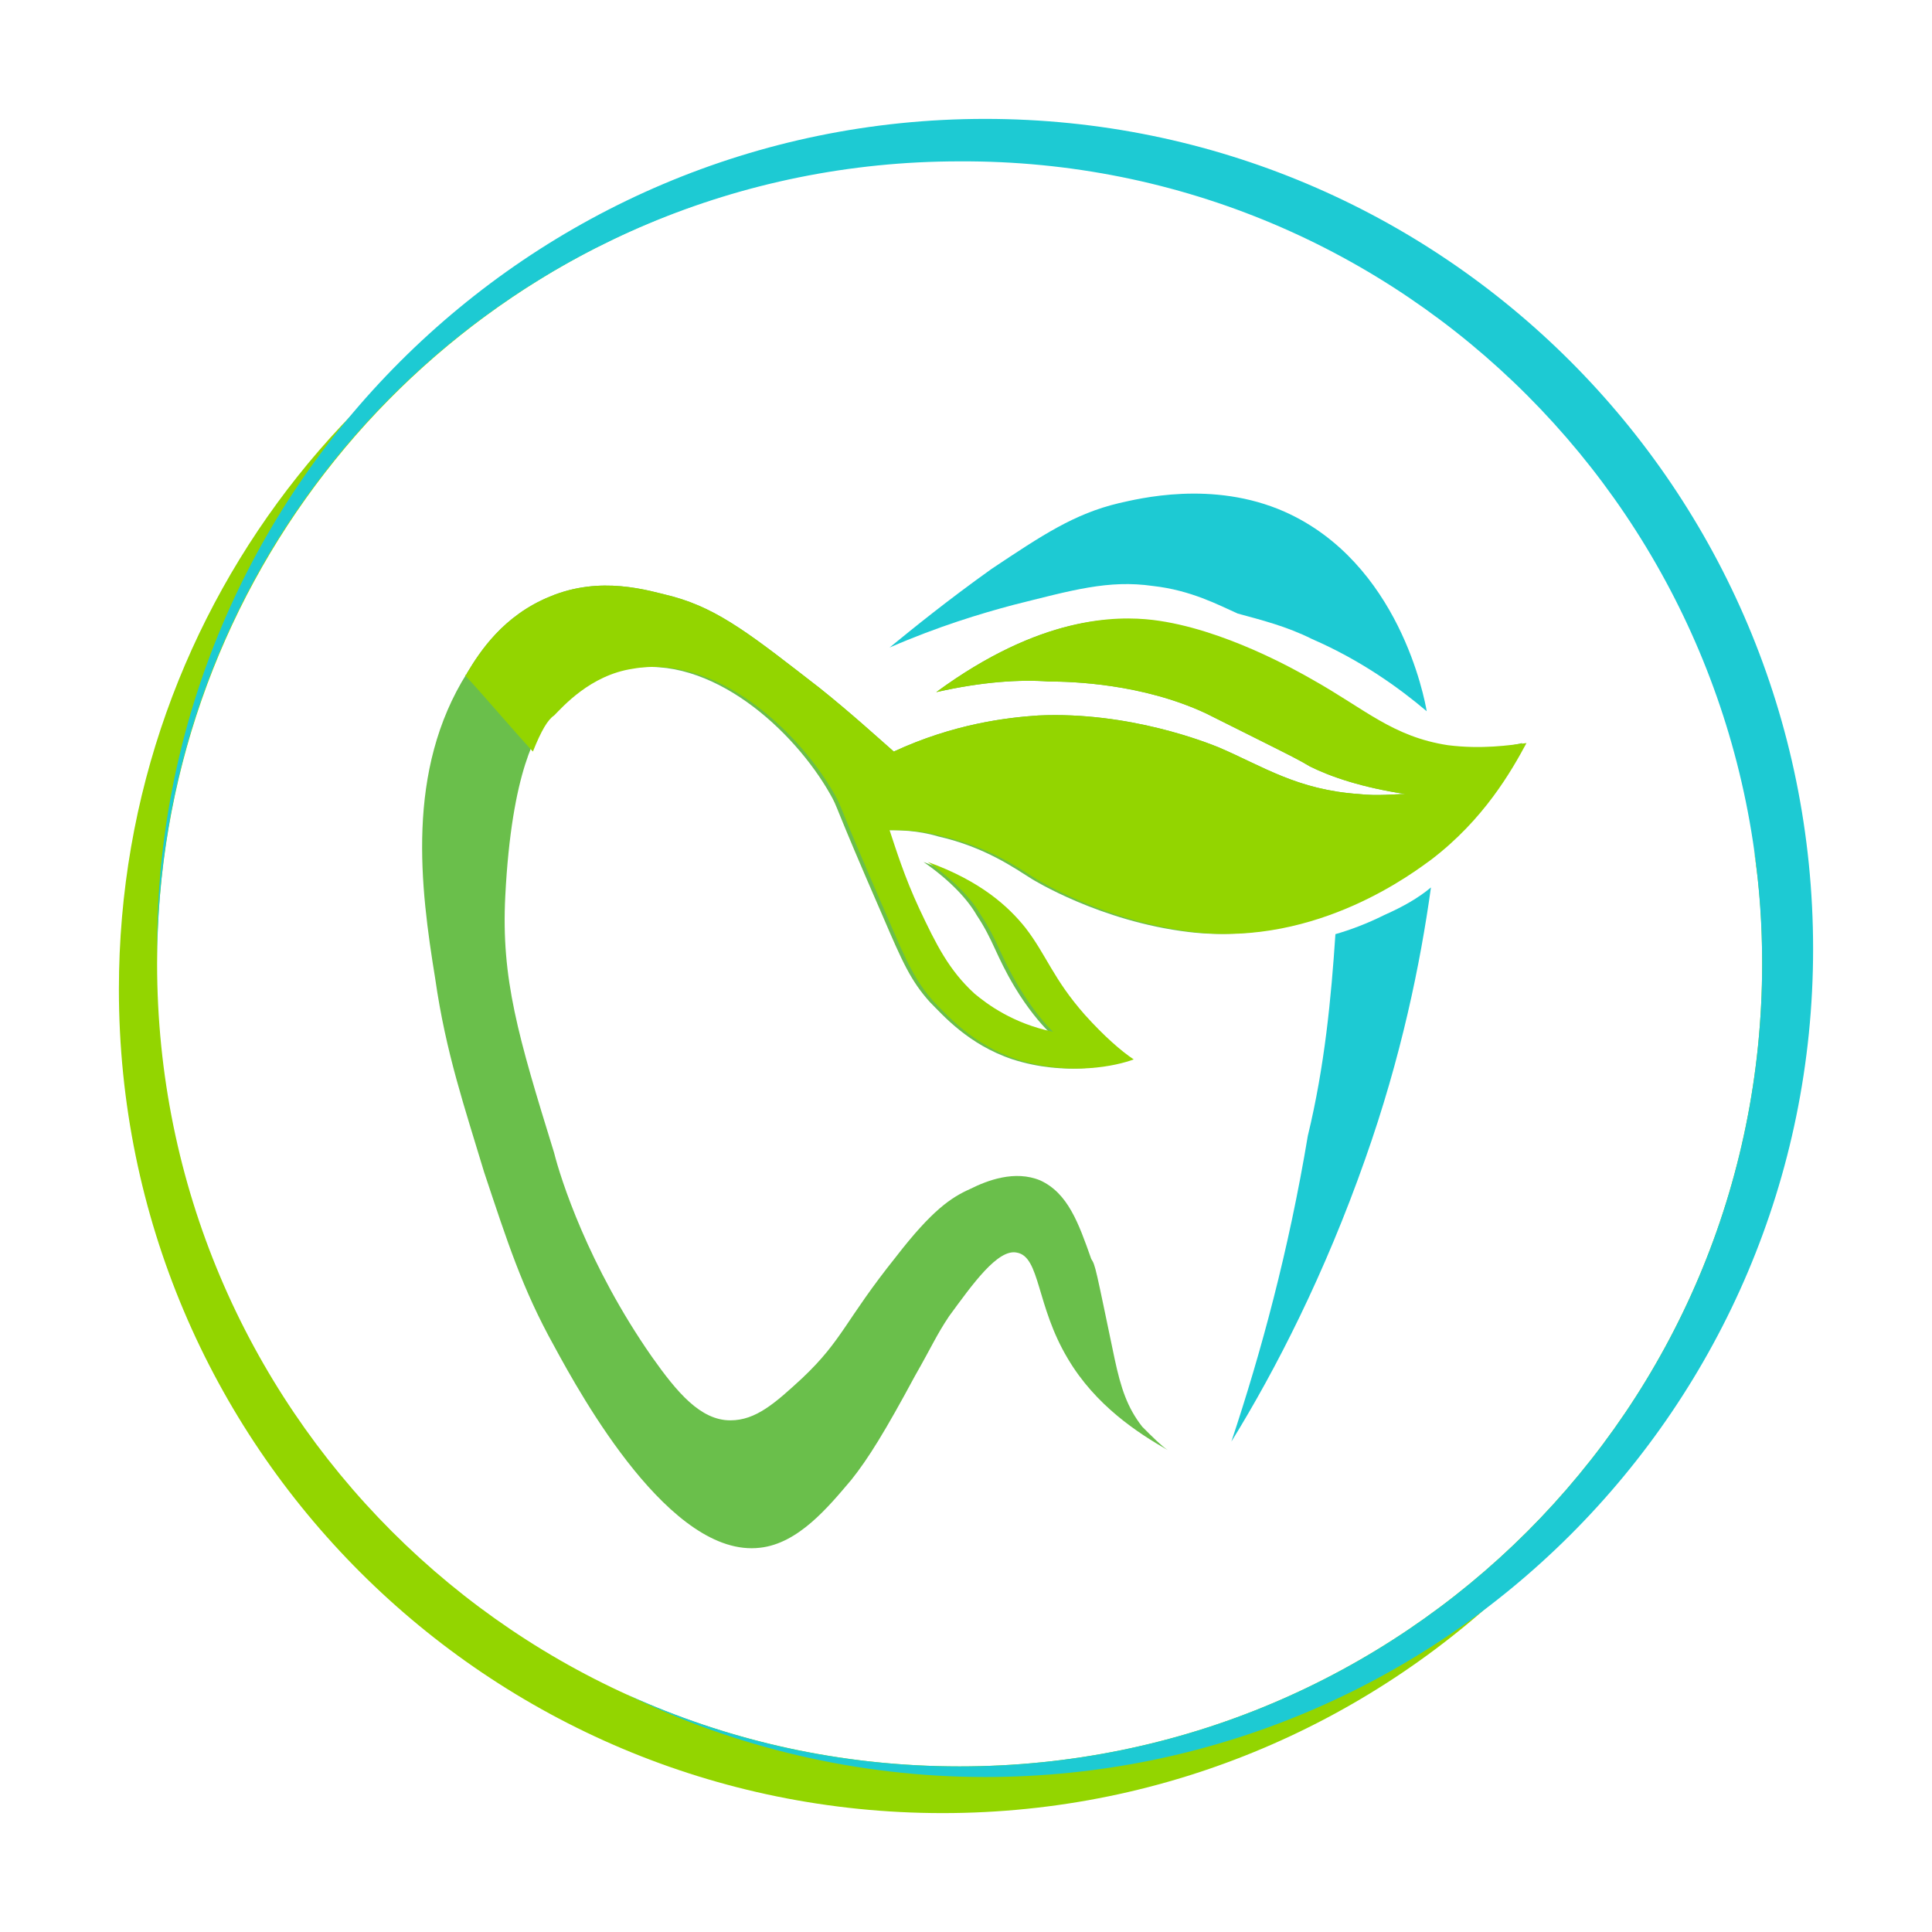
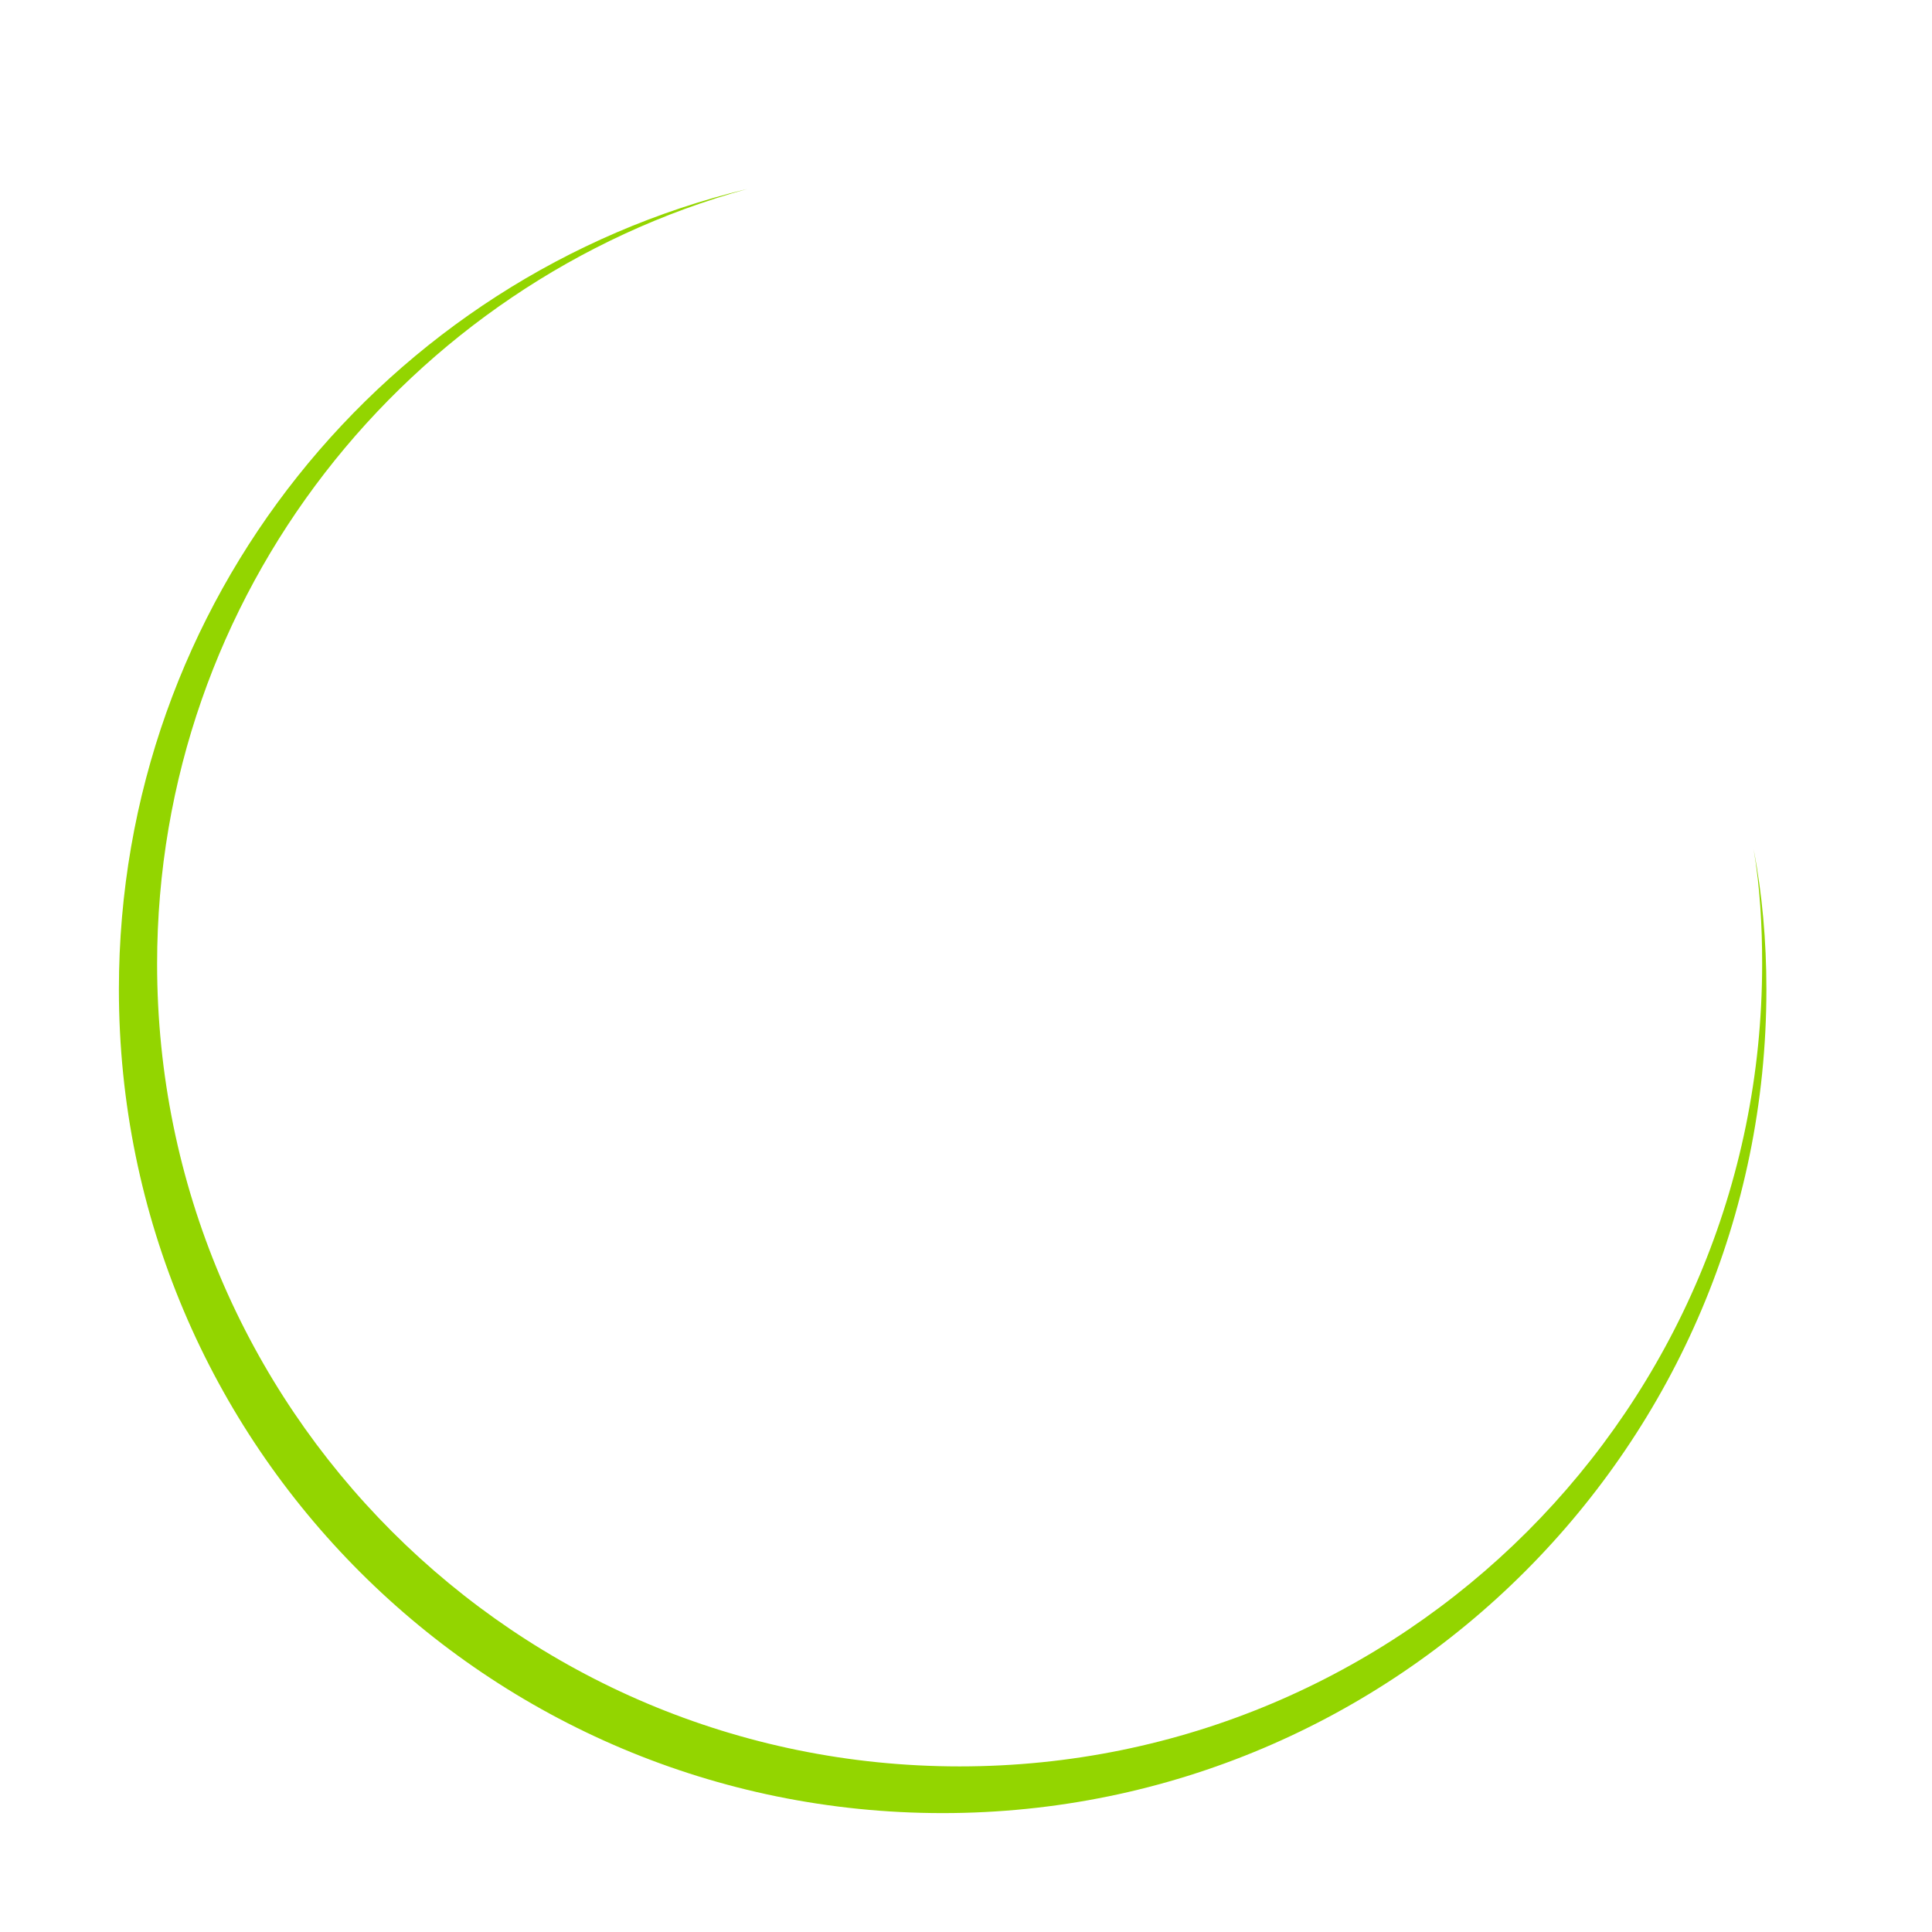
<svg xmlns="http://www.w3.org/2000/svg" version="1.1" id="Layer_1" x="0px" y="0px" viewBox="0 0 91 91" style="enable-background:new 0 0 91 91;" xml:space="preserve">
  <style type="text/css">
	.st0{fill:#6ABF4B;}
	.st1{fill:#93D500;}
	.st2{fill:#1DCAD3;}
</style>
-   <path class="st0" d="M55,68.3c-0.3-0.2-0.7-0.6-1.2-1.1c-0.7-0.9-1-1.8-1.3-3.2c-0.9-4.3-0.9-4.4-1.1-4.7c-0.6-1.7-1.1-3.1-2.4-3.7  c-1.2-0.5-2.5,0-3.3,0.4c-0.9,0.4-1.8,1-3.5,3.2c-2.4,3-2.5,3.9-4.4,5.7c-1.3,1.2-2.2,2-3.4,2c-1.4,0-2.5-1.3-3.7-3  c-3-4.3-4.3-8.4-4.6-9.6c-1.7-5.5-2.5-8.2-2.3-12.1c0.3-5.9,1.5-7.8,2.1-8.5c0.4-0.4,1.7-1.9,3.7-2.2c3.9-0.7,7.8,2.9,9.5,5.9  c0.4,0.7,0.1,0.3,2.5,5.8c0.9,2.1,1.3,3,2.2,4c0.6,0.6,1.8,2,3.9,2.7c2.5,0.8,4.7,0.3,5.5,0c-0.6-0.4-1.4-1.1-2.3-2.1  c-1.5-1.7-1.8-2.8-2.8-4.1c-0.8-1-2.1-2.2-4.6-3.1c1.3,0.9,2.1,1.8,2.5,2.5c0.8,1.2,0.9,1.9,1.8,3.4c0.6,1,1.2,1.7,1.6,2.1  c-1.9-0.4-3.1-1.3-3.7-1.8c-1.2-1.1-1.8-2.3-2.6-4c-0.7-1.5-1.1-2.8-1.4-3.7c0.6,0,1.5,0,2.5,0.3c2.2,0.5,3.6,1.5,4.4,2  c0,0,3.2,2,7.4,2.5c5.9,0.7,10.5-2.9,11.2-3.4c2.5-1.9,3.8-4.2,4.5-5.5c-0.9,0.2-2.3,0.5-3.8,0.2c-2.6-0.4-3.9-1.7-6.4-3.1  c-0.7-0.4-4.2-2.4-7.5-2.8c-1.4-0.3-5-0.3-9.9,3.3c2.2-0.5,4-0.6,5.3-0.5c1.1,0,4.4,0.1,7.4,1.5c0.4,0.2,1.6,0.8,2.4,1.2  c1.6,0.8,2,1,2.5,1.3c1,0.5,2.5,1,4.5,1.3c-0.5,0-1.3,0.1-2.2,0c-2.9-0.2-4.5-1.3-6.6-2.2c-0.5-0.2-4.2-1.7-8.5-1.5  c-1.5,0.1-4,0.4-6.8,1.7c-0.8-0.7-2-1.8-3.5-3c-3.1-2.4-4.7-3.7-6.9-4.3c-1.2-0.3-3.4-1-5.8,0c-2.2,0.9-3.3,2.6-3.9,3.6  c-2.9,4.6-2.2,10.1-1.5,14.4c0.5,3.5,1.4,6.1,2.3,9.1c1.1,3.3,1.8,5.5,3.3,8.2c1.3,2.4,5.5,10,9.7,9.5c1.8-0.2,3.2-1.9,4.3-3.2  c0.8-1,1.6-2.3,3-4.9c0.8-1.4,1-1.9,1.6-2.8c1.1-1.5,2.3-3.2,3.2-3c1.1,0.2,0.9,2.5,2.4,5C51.6,66.2,53.6,67.5,55,68.3" />
-   <path class="st1" d="M68.2,35.1c-2.6-0.4-3.9-1.7-6.4-3.1c-0.7-0.4-4.2-2.4-7.5-2.8C52.6,29,49,29,44.1,32.6c2.2-0.5,4-0.6,5.3-0.5  c1.1,0,4.4,0.1,7.4,1.5c0.4,0.2,1.6,0.8,2.4,1.2c1.6,0.8,2,1,2.5,1.3c1,0.5,2.5,1,4.5,1.3c-0.5,0-1.3,0.1-2.2,0  c-2.9-0.2-4.5-1.3-6.6-2.2c-0.5-0.2-4.2-1.7-8.5-1.5c-1.5,0.1-4,0.4-6.8,1.7c-0.8-0.7-2-1.8-3.5-3c-3.1-2.4-4.7-3.7-6.9-4.3  c-1.2-0.3-3.4-1-5.8,0c-2.2,0.9-3.3,2.6-3.9,3.6c0,0,0,0.1-0.1,0.1c1.1,1.2,2.1,2.4,3.2,3.6c0.4-1,0.7-1.5,1-1.7  c0.4-0.4,1.7-1.9,3.7-2.2c3.9-0.7,7.8,2.9,9.5,5.9c0.4,0.7,0.1,0.3,2.5,5.8c0.9,2.1,1.3,3,2.2,4c0.6,0.6,1.8,2,3.9,2.7  c2.5,0.8,4.7,0.3,5.5,0c-0.6-0.4-1.4-1.1-2.3-2.1c-1.5-1.7-1.8-2.8-2.8-4.1c-0.8-1-2.1-2.2-4.6-3.1c1.3,0.9,2.1,1.8,2.5,2.5  c0.8,1.2,0.9,1.9,1.8,3.4c0.6,1,1.2,1.7,1.6,2.1c-1.9-0.4-3.1-1.3-3.7-1.8c-1.2-1.1-1.8-2.3-2.6-4c-0.7-1.5-1.1-2.8-1.4-3.7  c0.6,0,1.5,0,2.5,0.3c2.2,0.5,3.6,1.5,4.4,2c0,0,3.2,2,7.4,2.5c5.9,0.7,10.5-2.9,11.2-3.4c2.5-1.9,3.8-4.2,4.5-5.5  C71.1,35.1,69.8,35.3,68.2,35.1" />
-   <path class="st2" d="M41.9,30.5c2.3-1,4.3-1.6,5.8-2c2.8-0.7,4.5-1.2,6.6-0.9c1.8,0.2,3.1,0.9,4,1.3c1.1,0.3,2.3,0.6,3.5,1.2  c2.3,1,4.1,2.3,5.4,3.4c-0.1-0.6-1.3-7-6.7-9.4c-3.4-1.5-6.9-0.6-7.8-0.4c-2.1,0.5-3.6,1.5-6,3.1C44.6,28.3,43,29.6,41.9,30.5" />
-   <path class="st2" d="M62.9,44c0.7-0.2,1.5-0.5,2.3-0.9c0.9-0.4,1.6-0.8,2.2-1.3c-0.5,3.6-1.4,8-3.1,12.8c-1.9,5.4-4.2,9.9-6.3,13.3  c1.4-4.2,2.7-9,3.6-14.4C62.4,50.2,62.7,47,62.9,44" />
  <path class="st1" d="M82.6,40c0.3,1.8,0.4,3.6,0.4,5.4c0,20.9-16.9,37.8-37.8,37.8c-20.9,0-37.8-16.9-37.8-37.8  c0-17.4,11.8-32.1,27.8-36.5C18.2,13,5.6,28.3,5.6,46.6c0,21.5,17.4,38.8,38.8,38.8c21.4,0,38.8-17.4,38.8-38.8  C83.2,44.3,83,42.1,82.6,40z" />
-   <path class="st2" d="M46.4,5.6c-21.5,0-39,17.5-39,39c0,0.1,0,0.3,0,0.4c0.2-20.7,17-37.4,37.8-37.4C66.1,7.5,83,24.5,83,45.4  c0,20.9-16.9,37.8-37.8,37.8c-5.6,0-10.9-1.2-15.7-3.4c5.1,2.5,10.9,3.9,16.9,3.9c21.5,0,39-17.4,39-39C85.4,23,67.9,5.6,46.4,5.6z" />
</svg>